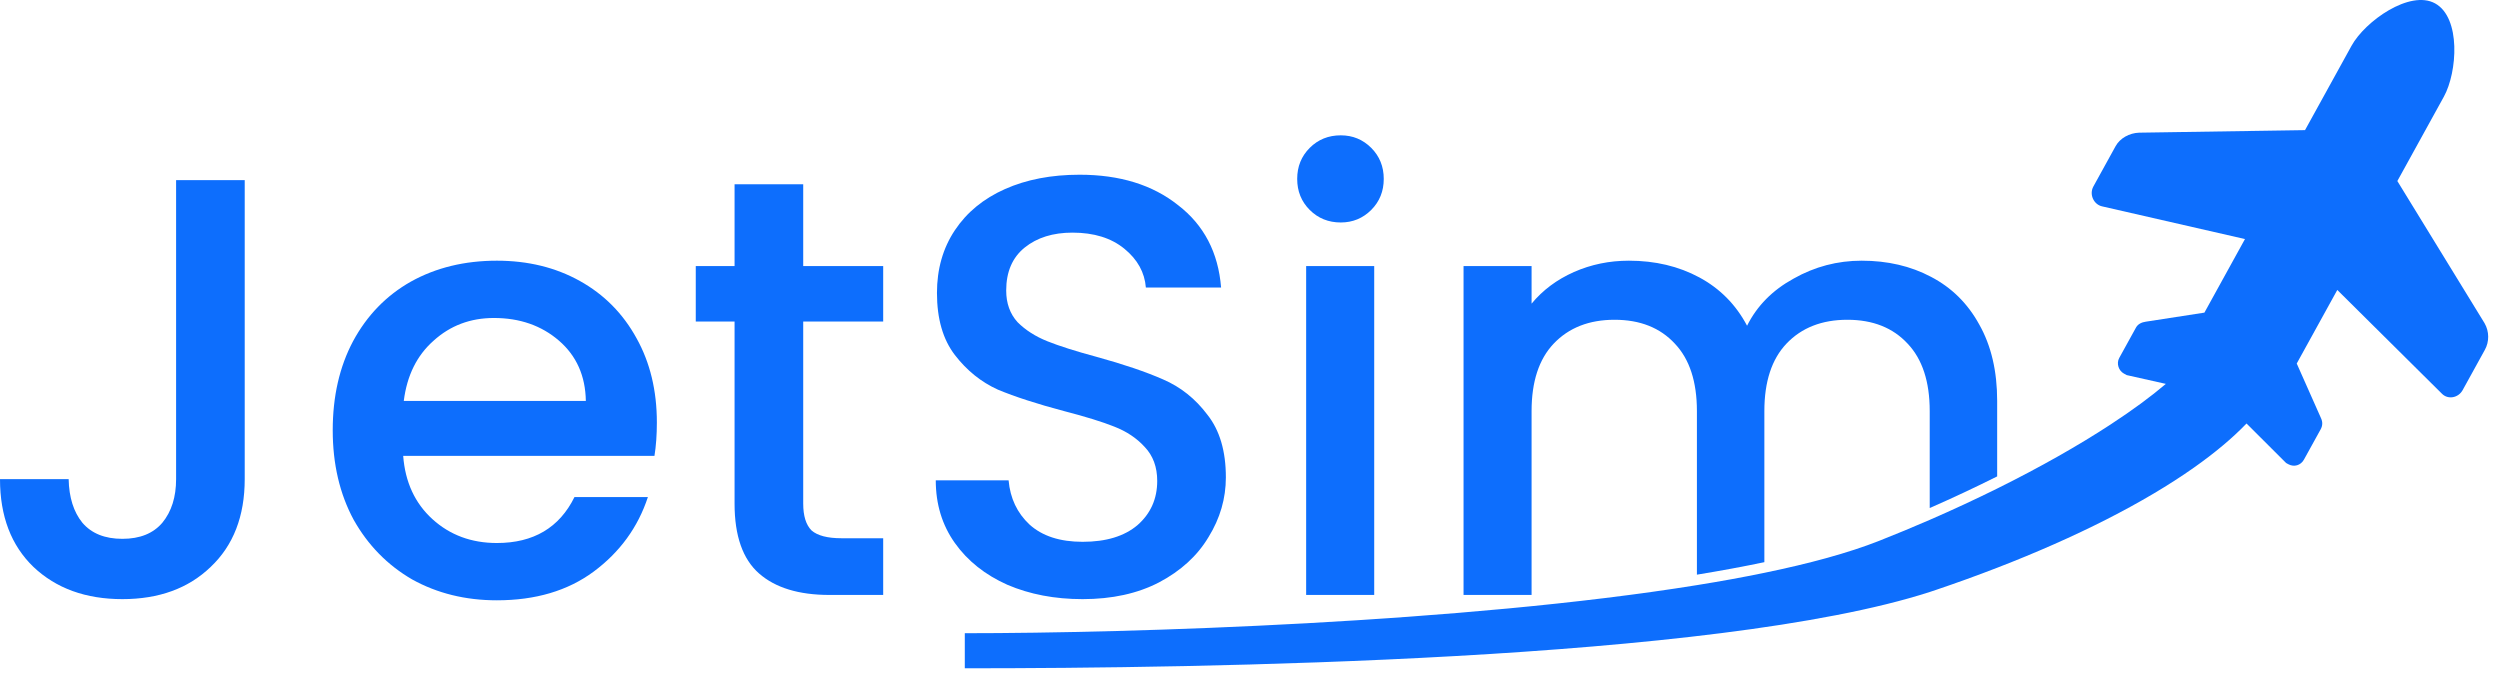
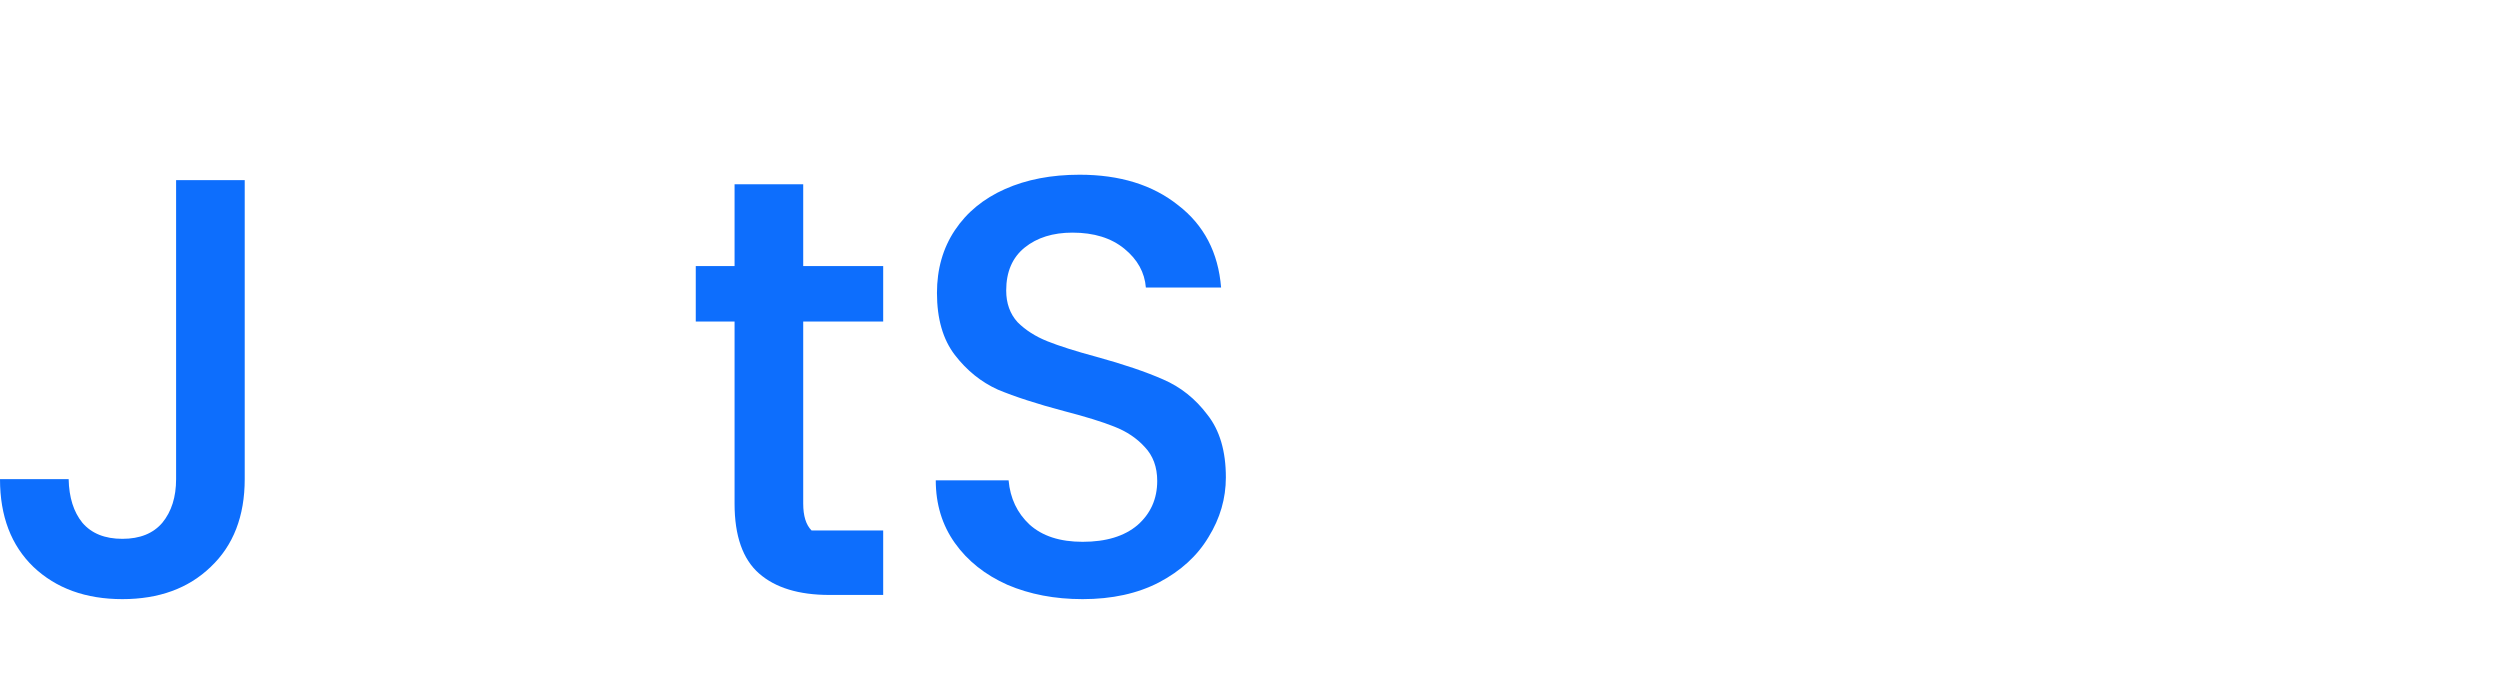
<svg xmlns="http://www.w3.org/2000/svg" width="98" height="27" viewBox="0 0 98 27" fill="none">
  <path d="M9.593 7.06V18.782C9.593 20.233 9.149 21.38 8.26 22.222C7.386 23.064 6.232 23.486 4.797 23.486C3.362 23.486 2.199 23.064 1.31 22.222C0.437 21.38 0 20.233 0 18.782H2.691C2.706 19.5 2.886 20.069 3.229 20.491C3.588 20.912 4.11 21.122 4.797 21.122C5.483 21.122 6.006 20.912 6.364 20.491C6.723 20.054 6.903 19.484 6.903 18.782V7.06H9.593Z" fill="#0D6EFD" />
-   <path d="M25.749 16.56C25.749 17.043 25.718 17.48 25.655 17.87H15.805C15.883 18.899 16.265 19.726 16.951 20.35C17.637 20.974 18.48 21.286 19.478 21.286C20.913 21.286 21.927 20.686 22.52 19.484H25.398C25.008 20.67 24.298 21.645 23.269 22.409C22.255 23.158 20.991 23.532 19.478 23.532C18.246 23.532 17.138 23.259 16.155 22.713C15.188 22.152 14.424 21.372 13.863 20.374C13.316 19.36 13.043 18.19 13.043 16.864C13.043 15.538 13.309 14.376 13.839 13.377C14.385 12.364 15.142 11.584 16.109 11.038C17.091 10.492 18.215 10.219 19.478 10.219C20.695 10.219 21.779 10.484 22.73 11.014C23.682 11.544 24.423 12.293 24.953 13.26C25.484 14.212 25.749 15.312 25.749 16.56ZM22.965 15.717C22.949 14.735 22.598 13.947 21.912 13.354C21.225 12.761 20.375 12.465 19.361 12.465C18.441 12.465 17.653 12.761 16.998 13.354C16.343 13.931 15.953 14.719 15.828 15.717H22.965Z" fill="#0D6EFD" />
-   <path d="M31.486 12.605V19.742C31.486 20.225 31.595 20.576 31.814 20.795C32.047 20.997 32.438 21.099 32.983 21.099H34.621V23.322H32.516C31.314 23.322 30.394 23.041 29.754 22.479C29.115 21.918 28.795 21.005 28.795 19.742V12.605H27.274V10.429H28.795V7.224H31.486V10.429H34.621V12.605H31.486Z" fill="#0D6EFD" />
+   <path d="M31.486 12.605V19.742C31.486 20.225 31.595 20.576 31.814 20.795H34.621V23.322H32.516C31.314 23.322 30.394 23.041 29.754 22.479C29.115 21.918 28.795 21.005 28.795 19.742V12.605H27.274V10.429H28.795V7.224H31.486V10.429H34.621V12.605H31.486Z" fill="#0D6EFD" />
  <path d="M42.438 23.486C41.346 23.486 40.363 23.298 39.49 22.924C38.616 22.534 37.93 21.988 37.431 21.286C36.932 20.584 36.682 19.765 36.682 18.829H39.537C39.599 19.531 39.872 20.108 40.356 20.561C40.855 21.013 41.549 21.239 42.438 21.239C43.358 21.239 44.076 21.021 44.591 20.584C45.105 20.132 45.363 19.555 45.363 18.853C45.363 18.307 45.199 17.862 44.871 17.519C44.559 17.176 44.162 16.911 43.678 16.723C43.21 16.536 42.555 16.333 41.713 16.115C40.652 15.834 39.786 15.553 39.115 15.273C38.46 14.976 37.899 14.524 37.431 13.916C36.963 13.307 36.729 12.496 36.729 11.482C36.729 10.546 36.963 9.727 37.431 9.025C37.899 8.323 38.554 7.785 39.396 7.411C40.239 7.036 41.214 6.849 42.321 6.849C43.897 6.849 45.184 7.247 46.182 8.043C47.196 8.823 47.757 9.899 47.867 11.272H44.918C44.871 10.679 44.591 10.172 44.076 9.751C43.561 9.329 42.883 9.119 42.04 9.119C41.276 9.119 40.652 9.314 40.168 9.704C39.685 10.094 39.443 10.655 39.443 11.389C39.443 11.888 39.591 12.301 39.888 12.629C40.2 12.941 40.59 13.19 41.057 13.377C41.526 13.565 42.165 13.767 42.976 13.986C44.053 14.282 44.926 14.579 45.597 14.875C46.283 15.171 46.86 15.632 47.328 16.255C47.812 16.864 48.054 17.683 48.054 18.712C48.054 19.539 47.828 20.319 47.375 21.052C46.938 21.785 46.291 22.378 45.433 22.83C44.591 23.267 43.592 23.486 42.438 23.486Z" fill="#0D6EFD" />
-   <path d="M52.558 8.721C52.075 8.721 51.669 8.557 51.342 8.23C51.014 7.902 50.85 7.497 50.85 7.013C50.85 6.529 51.014 6.124 51.342 5.796C51.669 5.469 52.075 5.305 52.558 5.305C53.026 5.305 53.424 5.469 53.752 5.796C54.079 6.124 54.243 6.529 54.243 7.013C54.243 7.497 54.079 7.902 53.752 8.23C53.424 8.557 53.026 8.721 52.558 8.721ZM53.869 10.429V23.322H51.201V10.429H53.869Z" fill="#0D6EFD" />
-   <path fill-rule="evenodd" clip-rule="evenodd" d="M75.692 10.85C74.896 10.429 73.991 10.219 72.977 10.219C72.026 10.219 71.137 10.453 70.31 10.921C69.483 11.373 68.875 11.989 68.485 12.769C68.048 11.942 67.424 11.311 66.613 10.874C65.802 10.437 64.882 10.219 63.852 10.219C63.088 10.219 62.37 10.367 61.699 10.663C61.029 10.96 60.475 11.373 60.038 11.903V10.429H57.371V23.322H60.038V16.115C60.038 14.961 60.327 14.079 60.904 13.471C61.497 12.847 62.292 12.535 63.291 12.535C64.289 12.535 65.077 12.847 65.654 13.471C66.231 14.079 66.519 14.961 66.519 16.115V22.527C67.446 22.375 68.331 22.212 69.163 22.037V16.115C69.163 14.961 69.452 14.079 70.029 13.471C70.622 12.847 71.418 12.535 72.416 12.535C73.414 12.535 74.202 12.847 74.779 13.471C75.356 14.079 75.645 14.961 75.645 16.115V19.915C76.573 19.508 77.457 19.092 78.289 18.675V15.717C78.289 14.547 78.055 13.549 77.587 12.722C77.135 11.896 76.503 11.272 75.692 10.85Z" fill="#0D6EFD" />
-   <path d="M92.181 1.793C92.711 0.832 94.466 -0.412 95.456 0.133C96.474 0.694 96.33 2.827 95.8 3.789L93.976 7.097L97.394 12.668C97.583 12.993 97.581 13.398 97.409 13.709L96.536 15.292C96.365 15.603 95.957 15.673 95.722 15.432L91.622 11.366L90.032 14.25L90.986 16.398C91.053 16.545 91.047 16.689 90.969 16.831L90.314 18.018C90.189 18.244 89.926 18.321 89.7 18.196L89.615 18.149L88.064 16.601C87.502 17.185 86.81 17.76 86.017 18.32C84.052 19.708 81.385 21.059 78.289 22.256C77.513 22.556 76.711 22.847 75.885 23.126C75.806 23.153 75.726 23.179 75.645 23.206C67.257 25.916 47.037 26.197 37.82 26.197V24.822C44.389 24.822 57.412 24.409 66.519 22.937C67.445 22.788 68.33 22.627 69.163 22.455C70.929 22.091 72.465 21.674 73.667 21.199C74.346 20.931 75.005 20.657 75.645 20.379C76.572 19.976 77.455 19.564 78.289 19.151C79.995 18.305 81.492 17.452 82.722 16.648C83.596 16.077 84.328 15.537 84.901 15.048L83.367 14.704L83.254 14.642C83.056 14.533 82.951 14.254 83.076 14.028L83.731 12.84C83.809 12.699 83.956 12.633 84.116 12.61L86.413 12.255L88.003 9.371L82.405 8.09C82.075 8.019 81.889 7.622 82.06 7.311L82.933 5.727C83.105 5.416 83.474 5.214 83.85 5.201L90.357 5.101L92.181 1.793Z" fill="#0D6EFD" />
</svg>